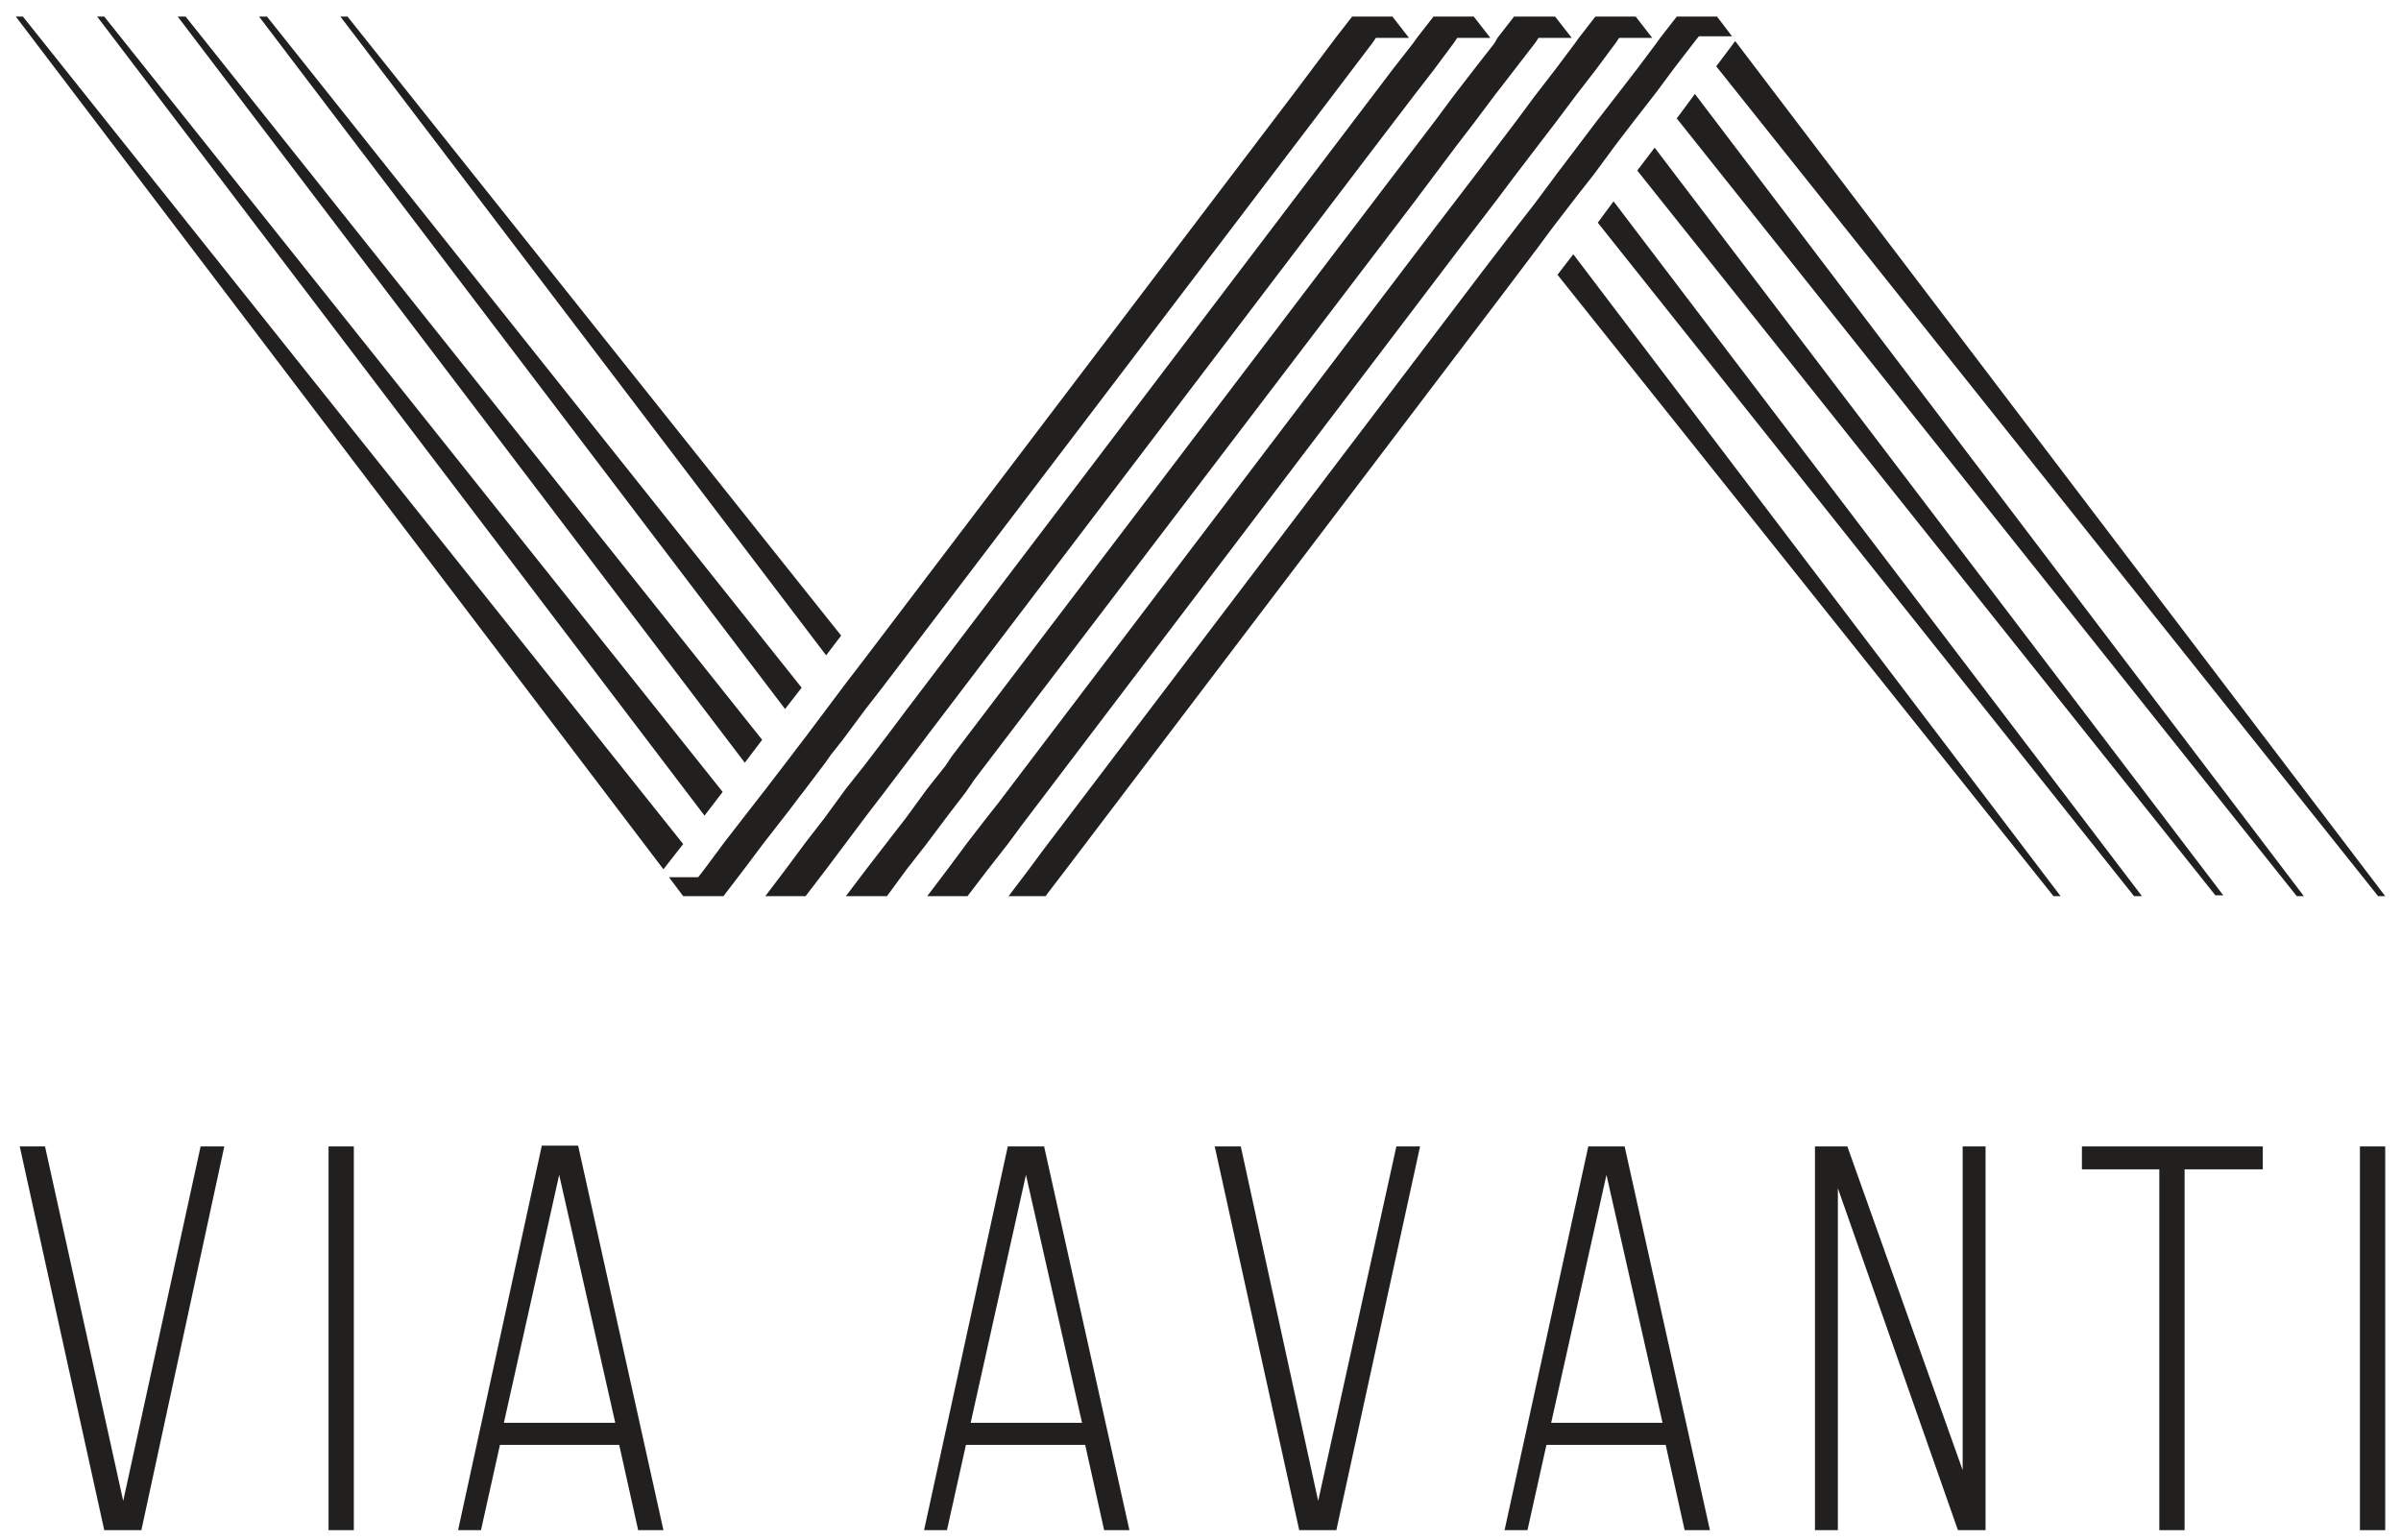
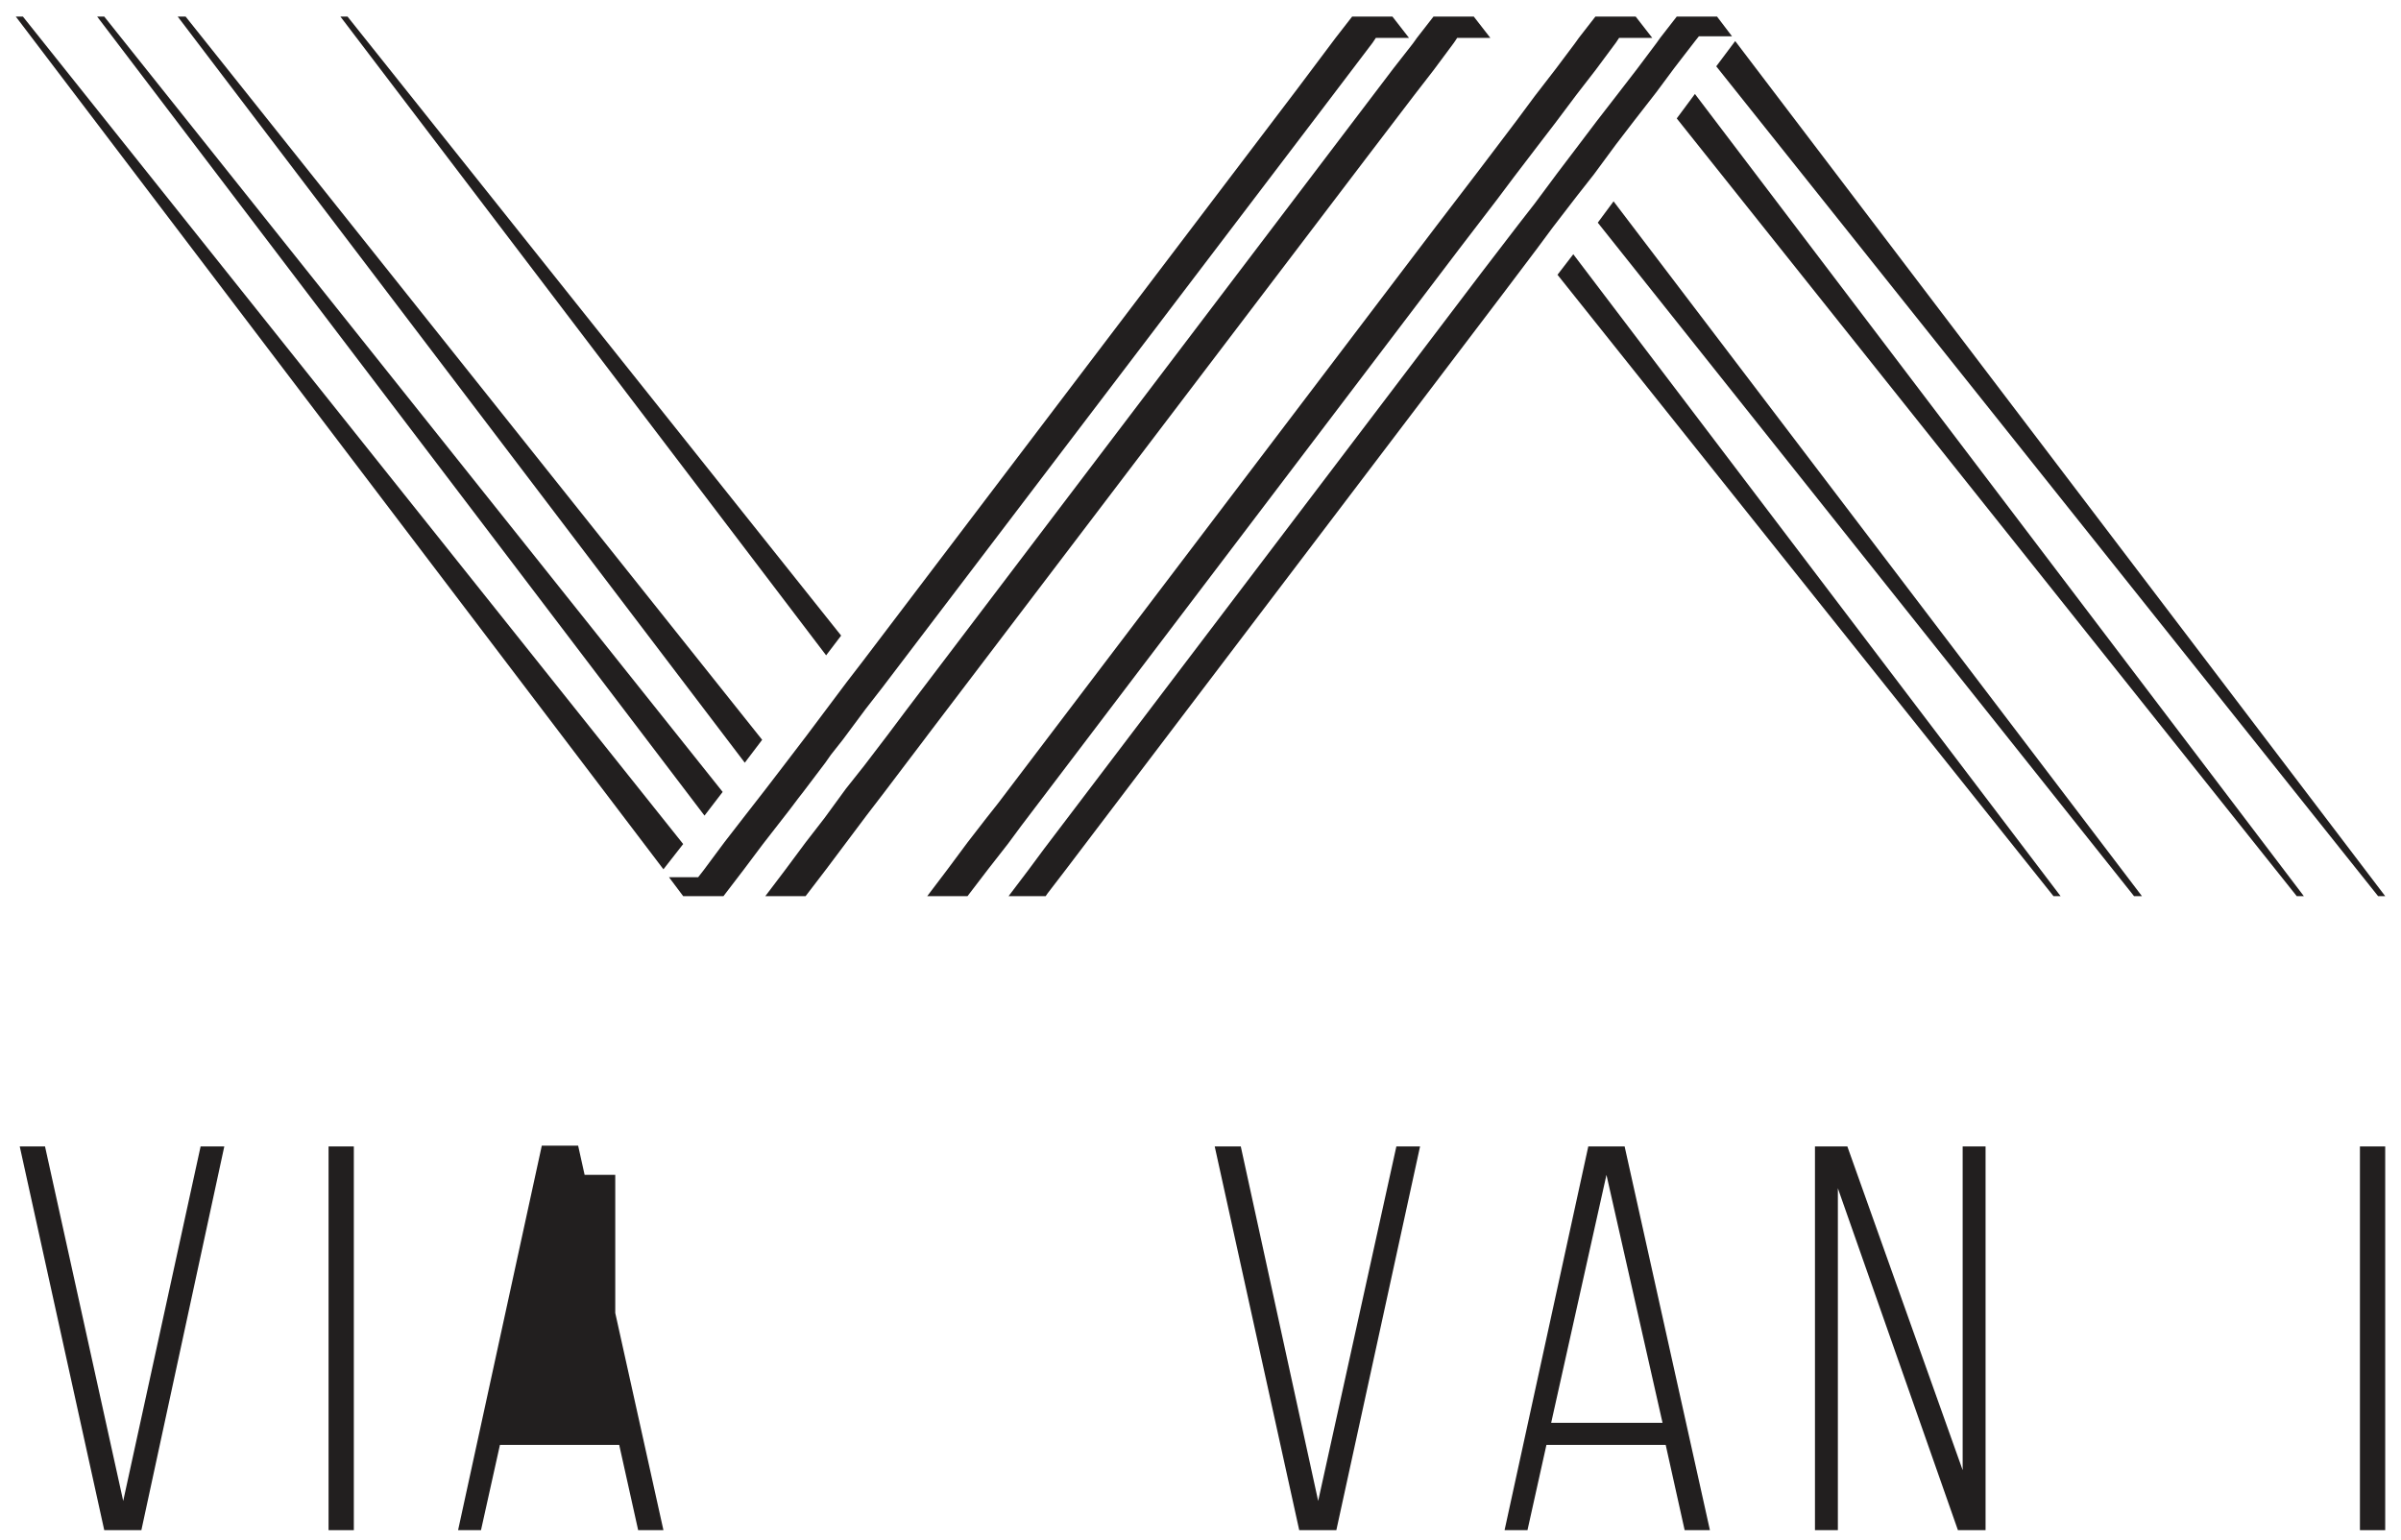
<svg xmlns="http://www.w3.org/2000/svg" version="1.1" id="Layer_1" x="0px" y="0px" width="304px" height="195px" shape-rendering="geometricPrecision" viewBox="0 0 304 195" style="enable-background:new 0 0 304 195;" xml:space="preserve">
  <style type="text/css">
	.st0{fill:#FFFFFF;}
	.st1{fill:#221F1F;}
</style>
  <rect class="st0" width="304" height="195" />
  <g>
    <polygon class="st1" points="91.5,100.3 13.2,2.1 12.3,2.1 89.2,103.3  " />
    <polygon class="st1" points="96.5,93.7 23.5,2.1 22.5,2.1 94.3,96.6  " />
    <polygon class="st1" points="2.9,2.1 2,2.1 84,110.1 86.5,106.9  " />
-     <polygon class="st1" points="101.5,87.1 33.8,2.1 32.8,2.1 99.4,89.8  " />
    <polygon class="st1" points="106.5,80.5 44,2.1 43.1,2.1 104.6,83  " />
    <polygon class="st1" points="212.3,15 290.8,113.5 291.7,113.5 214.6,11.9  " />
-     <polygon class="st1" points="207.3,21.6 280.5,113.4 281.5,113.4 209.5,18.7  " />
    <polygon class="st1" points="219.7,5.2 217.3,8.4 301.1,113.5 302,113.5  " />
    <polygon class="st1" points="202.3,28.2 270.2,113.5 271.2,113.5 204.3,25.5  " />
    <polygon class="st1" points="197.2,34.8 260,113.5 260.9,113.5 199.2,32.2  " />
    <polygon class="st1" points="184.7,31.6 189.6,25.2 191.7,22.4 194.6,18.6 196.9,15.6 199.6,12 202,8.9 204.6,5.4 205,4.8   209.2,4.8 207.1,2.1 207.1,2.1 202,2.1 202,2.1 202,2.1 199.9,4.8 199.4,5.5 197,8.7 194.3,12.2 192,15.3 189.2,19 187,21.9   181.8,28.7 126.4,101.7 124.9,103.6 122.5,106.7 119.9,110.2 117.4,113.5 122.5,113.5 122.5,113.5 125.1,110.1 127.6,106.9   129.3,104.6  " />
-     <polygon class="st1" points="122.3,100.3 123.4,98.7 178.9,25.8 184.3,18.6 186.6,15.6 189.3,12 191.7,8.9 194.4,5.4 194.8,4.8   199,4.8 196.9,2.1 196.9,2.1 191.7,2.1 191.7,2.1 191.7,2.1 189.6,4.8 189.2,5.5 186.7,8.7 184,12.2 181.7,15.3 175.9,22.9   120.5,95.8 119.7,97 117.4,99.9 114.7,103.6 112.3,106.7 109.6,110.2 107.1,113.5 112.3,113.5 114.8,110.1 117.3,106.9 120,103.3   " />
    <polygon class="st1" points="201.8,22.1 204.6,18.3 206.9,15.3 209.7,11.7 212,8.6 213,7.3 214.7,5.1 215.1,4.6 215.5,4.6   219.3,4.6 217.4,2.1 217.4,2.1 212.3,2.1 212.3,2.1 212.3,2.1 210.2,4.8 209.7,5.5 207.3,8.7 204.6,12.2 202.2,15.3 199.4,19   197.2,21.9 194.3,25.8 192.2,28.5 187.6,34.5 132.2,107.5 130.2,110.2 127.7,113.5 132.4,113.5 132.6,113.2 134.9,110.2   190.3,37.2 194.6,31.5 196.6,28.8 199.6,24.9  " />
    <polygon class="st1" points="112,100.3 114.8,96.6 117,93.7 117.6,92.9 173,20 179.1,12 181.5,8.9 184.1,5.4 184.5,4.8 188.7,4.8   186.6,2.1 186.6,2.1 186.6,2.1 181.5,2.1 181.5,2.1 181.5,2.1 179.4,4.8 178.9,5.5 176.4,8.7 170.1,17 114.7,90 114.4,90.4   112.3,93.2 109.4,97 107.1,99.9 104.4,103.6 102,106.7 99.4,110.2 96.9,113.5 96.9,113.5 96.9,113.5 102,113.5 104.6,110.1   107,106.9 109.7,103.3  " />
    <g>
      <path class="st1" d="M99.4,103.3L99.4,103.3c0.8-1,1.5-2,2.3-3l0,0l2.8-3.7l0,0c0.2-0.3,0.5-0.7,0.7-1l1.5-1.9l2.9-3.9l2.1-2.7    l0,0l0,0l55.5-73l6.6-8.7l0.4-0.6h4.2l-2.1-2.7h-5.1l0,0l0,0l-2.1,2.7l-4.8,6.4l-55.1,72.6l-2,2.6l-3,4l-2.1,2.8L99.2,97l-2.3,3    l-2.8,3.6l-2.4,3.1l-2.6,3.5l-0.7,0.9l0,0h-3.7l1.8,2.4h5.1l2.6-3.4l0,0c0.8-1.1,1.6-2.1,2.4-3.2l0,0L99.4,103.3z" />
      <polygon class="st1" points="15.6,190.1 25.4,145.2 28.4,145.2 17.9,193.8 13.2,193.8 2.5,145.2 5.7,145.2   " />
      <rect x="41.6" y="145.2" class="st1" width="3.2" height="48.6" />
-       <path class="st1" d="M60.9,193.8H58l10.6-48.7h4.6L84,193.8h-3.2L78.4,183H63.3L60.9,193.8z M77.9,180.2l-7.1-31.4l-7,31.4H77.9z" />
-       <path class="st1" d="M119.9,193.8H117l10.6-48.6h4.6l10.8,48.6h-3.2l-2.4-10.8h-15.1L119.9,193.8z M137,180.2l-7.1-31.4l-7,31.4    H137z" />
+       <path class="st1" d="M60.9,193.8H58l10.6-48.7h4.6L84,193.8h-3.2L78.4,183H63.3L60.9,193.8z M77.9,180.2l-7.1-31.4H77.9z" />
      <polygon class="st1" points="166.9,190.1 176.8,145.2 179.8,145.2 169.2,193.8 164.5,193.8 153.8,145.2 157.1,145.2   " />
      <path class="st1" d="M193.4,193.8h-2.9l10.6-48.6h4.6l10.8,48.6h-3.2l-2.4-10.8h-15.1L193.4,193.8z M210.5,180.2l-7.1-31.4    l-7,31.4H210.5z" />
      <polygon class="st1" points="229.8,193.8 229.8,145.2 233.9,145.2 248.5,186.2 248.5,145.2 251.4,145.2 251.4,193.8 247.9,193.8    232.7,150.5 232.7,193.8   " />
-       <polygon class="st1" points="273.4,148.1 263.6,148.1 263.6,145.2 286.5,145.2 286.5,148.1 276.6,148.1 276.6,193.8 273.4,193.8      " />
      <rect x="298.8" y="145.2" class="st1" width="3.2" height="48.6" />
    </g>
  </g>
</svg>